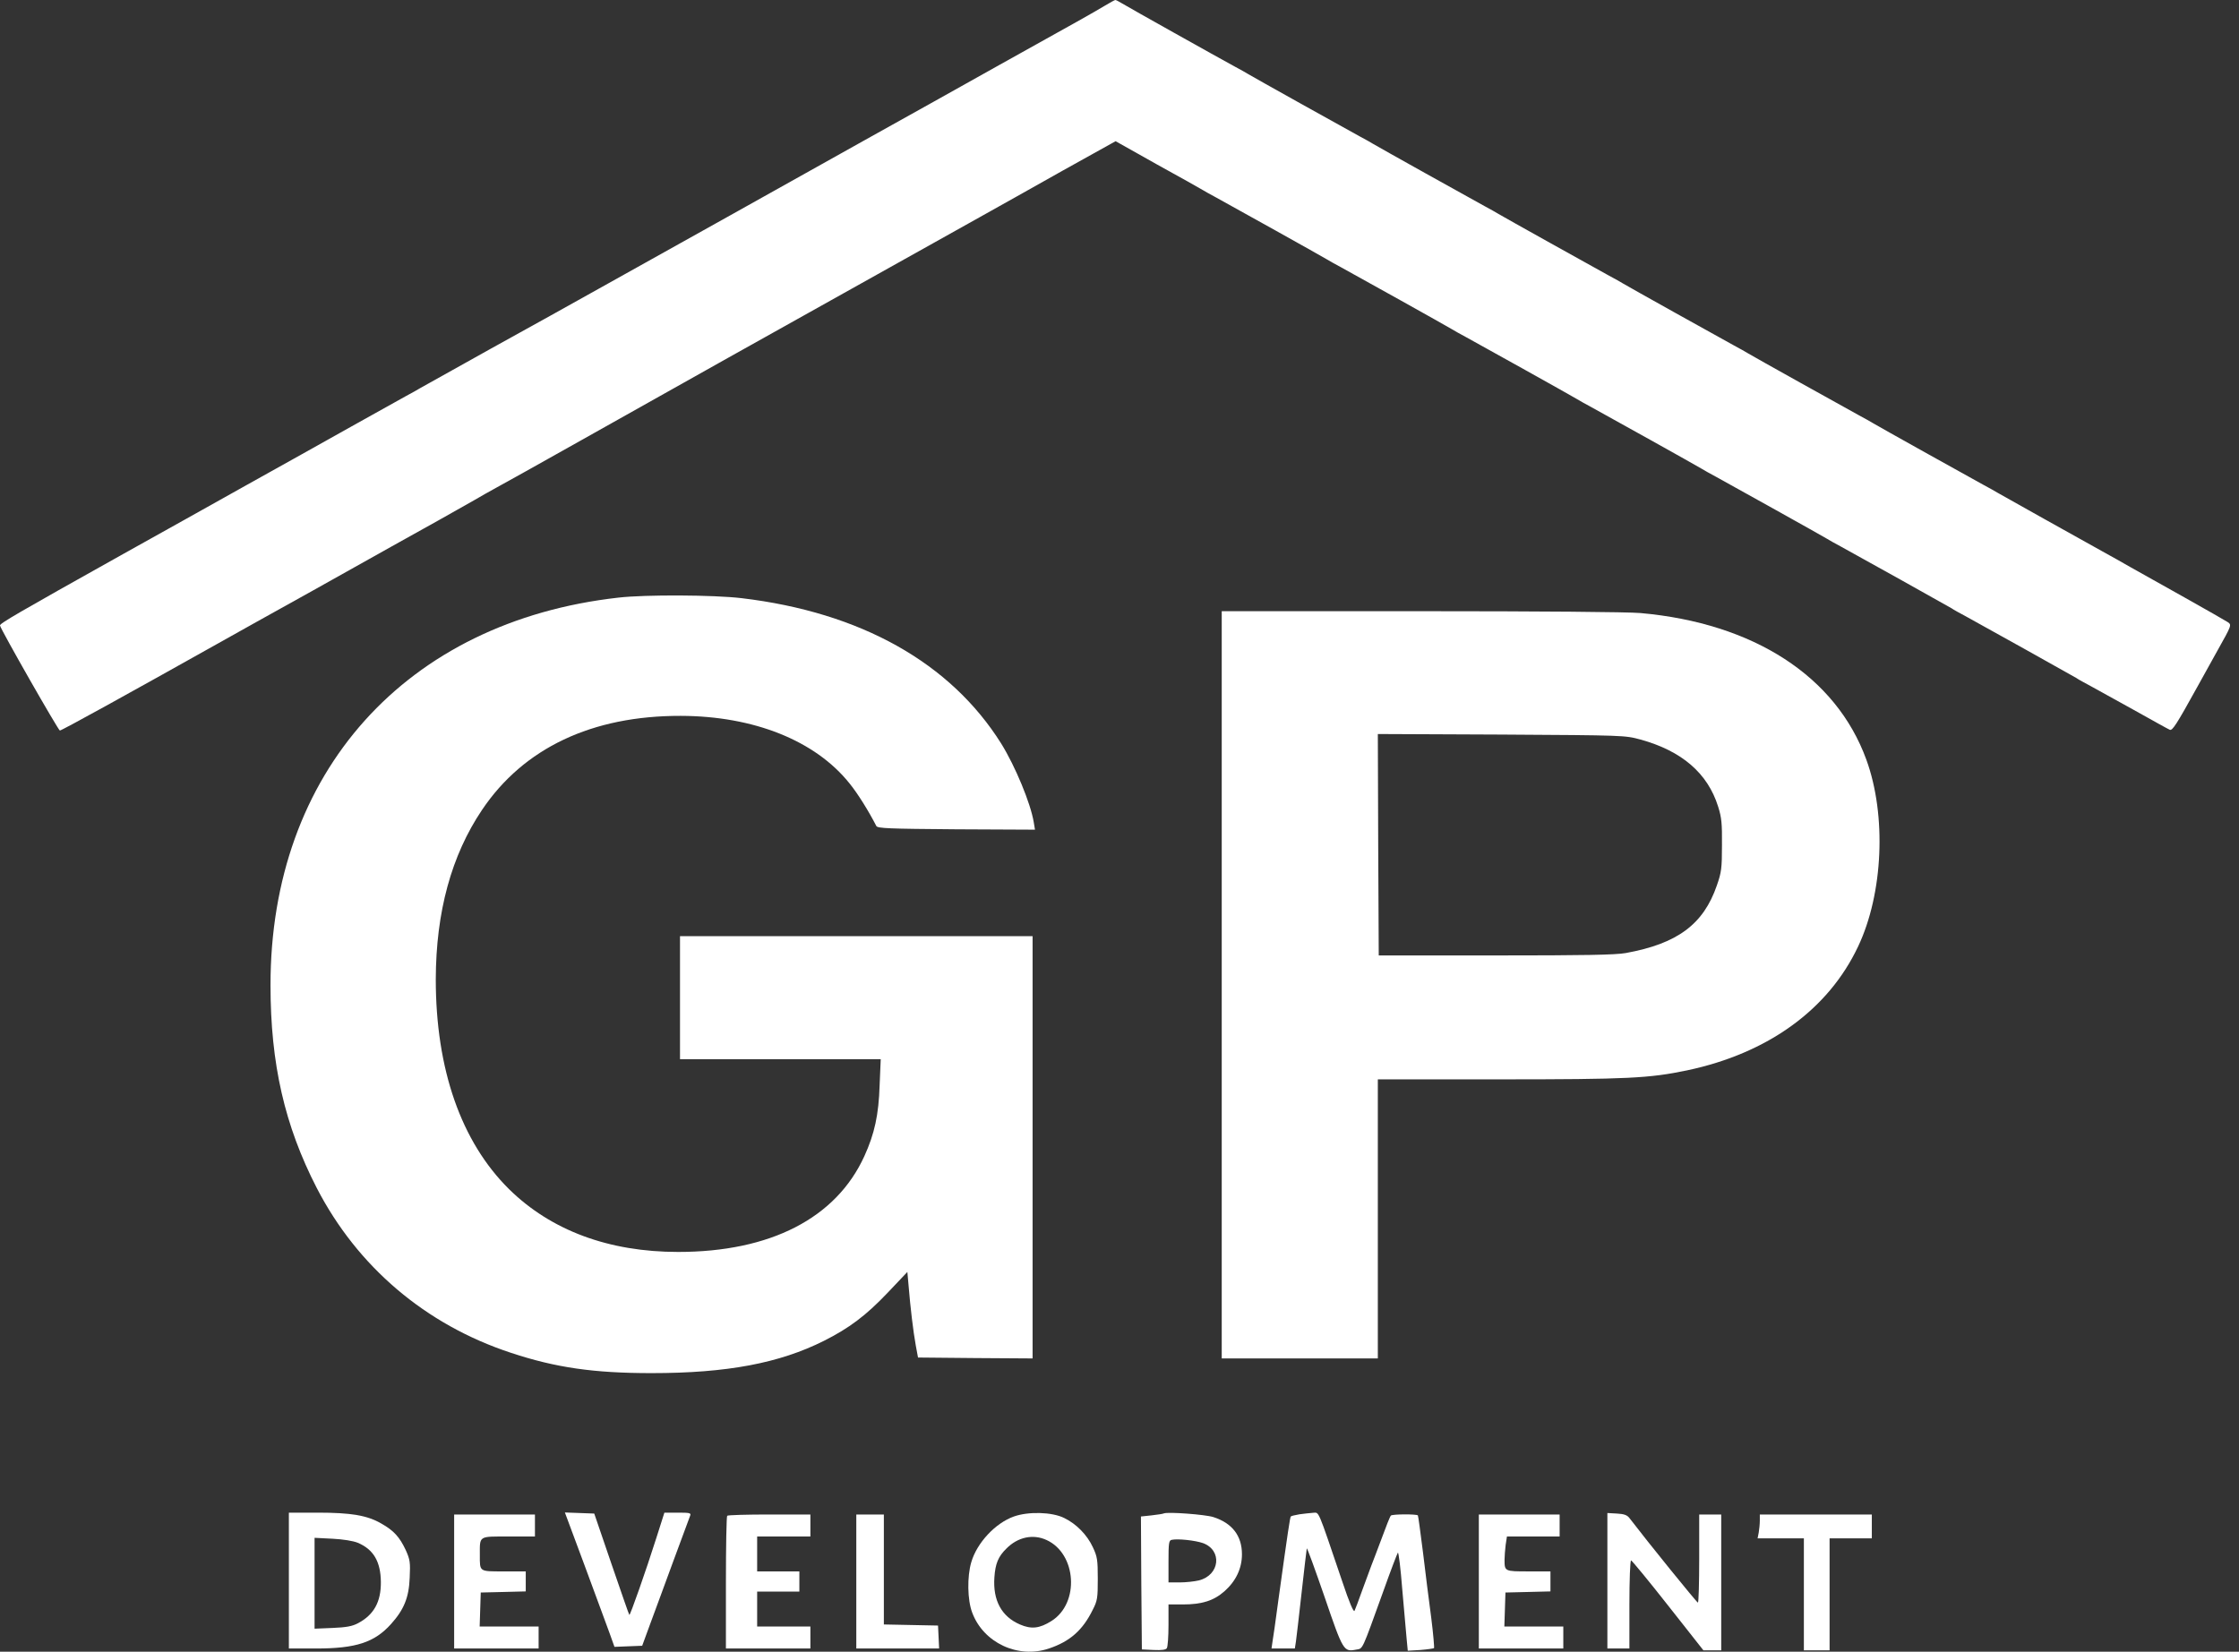
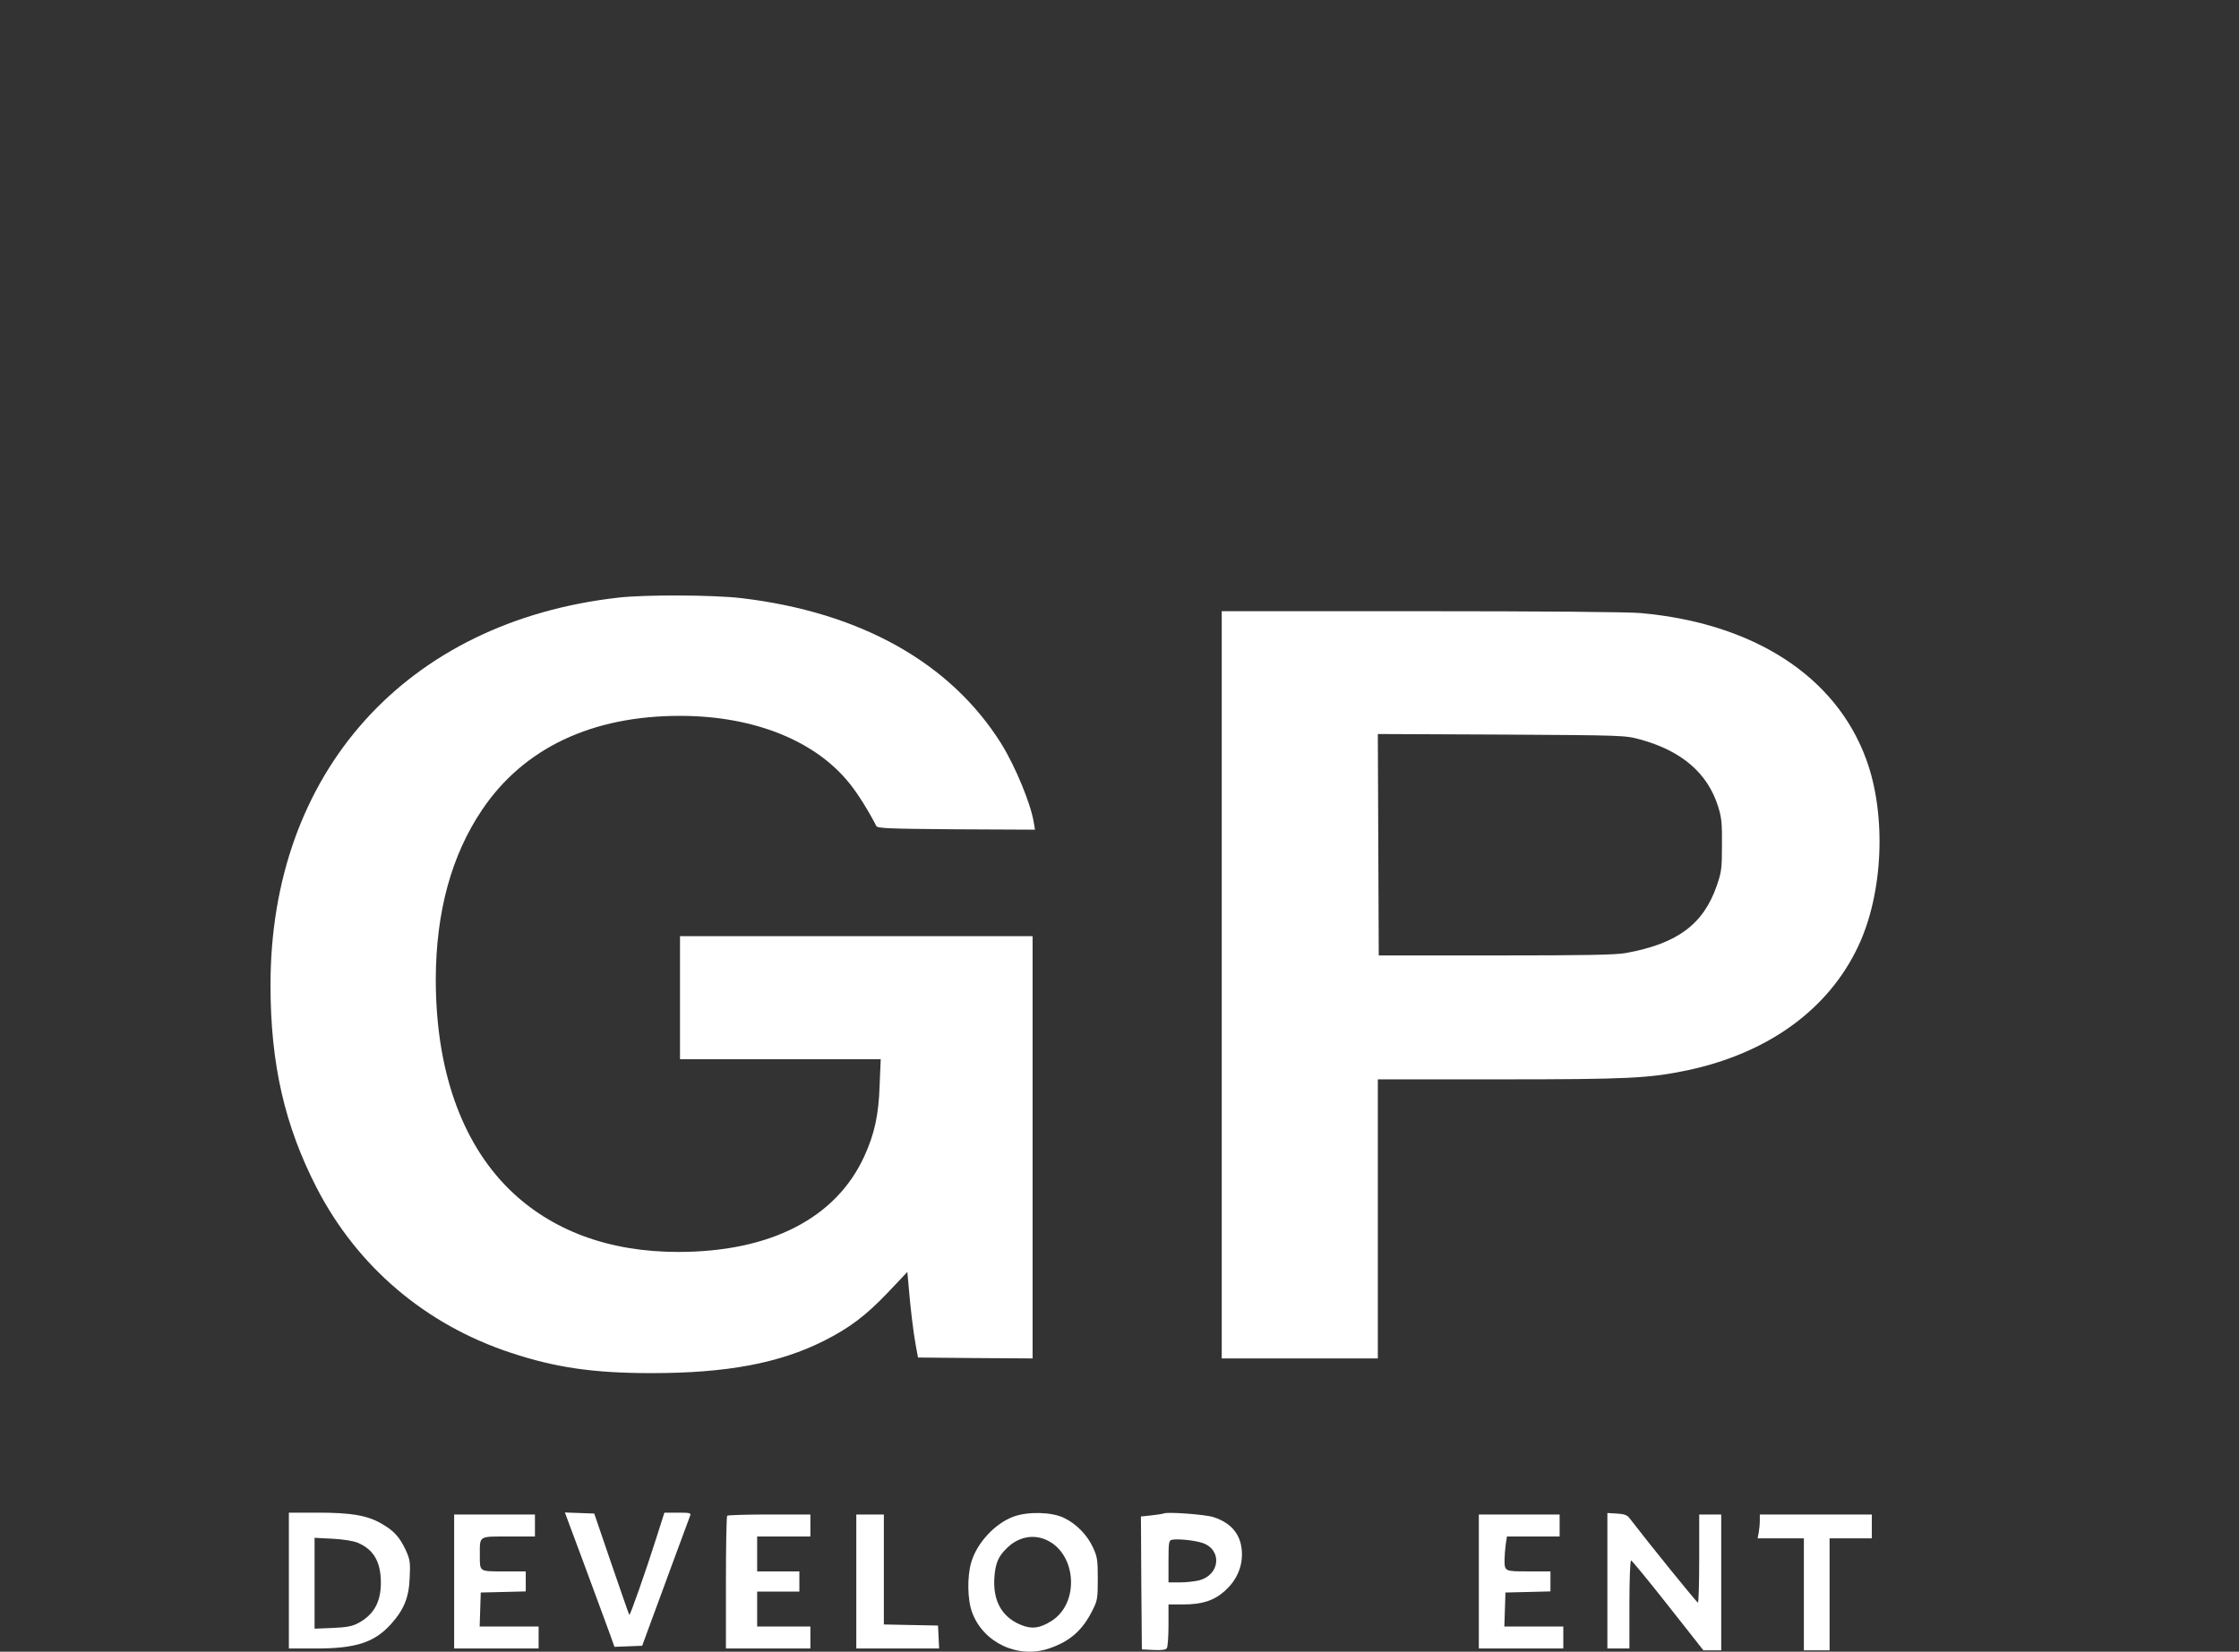
<svg xmlns="http://www.w3.org/2000/svg" width="103" height="76" viewBox="0 0 103 76" fill="none">
  <rect x="0" y="0" width="103" height="76" fill="#333333" stroke="none" />
-   <path d="M50.797 0.279C50.231 0.617 49.597 0.972 45.939 3.008C44.36 3.895 41.606 5.432 39.815 6.429C36.393 8.347 30.657 11.549 27.523 13.297C26.501 13.872 24.279 15.105 22.581 16.043C20.883 16.989 19.422 17.808 19.329 17.859C19.236 17.918 18.949 18.079 18.695 18.214C18.442 18.358 17.284 19 16.119 19.65C14.961 20.3 12.832 21.492 11.388 22.294C9.952 23.097 8.634 23.832 8.473 23.925C8.313 24.018 7.037 24.727 5.643 25.504C0.752 28.241 -0.017 28.689 0 28.782C0.043 28.985 2.687 33.614 2.754 33.614C2.839 33.614 5.897 31.925 9.994 29.627C11.574 28.74 11.7 28.672 14.387 27.177C15.806 26.383 17.42 25.479 17.977 25.166C18.535 24.854 19.523 24.305 20.174 23.942C20.824 23.578 21.567 23.156 21.821 23.012C22.074 22.86 22.53 22.607 22.835 22.438C23.139 22.277 24.887 21.297 26.721 20.267C30.86 17.935 36.055 15.029 40.322 12.647C42.112 11.642 44.241 10.459 45.052 10.003C45.863 9.546 47.612 8.575 48.921 7.832L51.321 6.497L53.23 7.57C54.286 8.153 55.224 8.676 55.316 8.736C55.409 8.795 55.697 8.955 55.95 9.09C56.6 9.445 60.858 11.819 61.061 11.946C61.154 12.005 61.441 12.165 61.694 12.3C62.345 12.655 66.603 15.029 66.805 15.156C66.898 15.215 67.186 15.376 67.439 15.511C68.089 15.866 72.347 18.239 72.55 18.366C72.643 18.425 72.93 18.586 73.183 18.721C73.834 19.076 78.092 21.449 78.294 21.576C78.387 21.635 78.674 21.796 78.928 21.931C79.578 22.286 83.836 24.66 84.039 24.786C84.132 24.846 84.419 25.006 84.672 25.141C85.399 25.538 89.564 27.861 89.775 27.988C89.868 28.056 90.163 28.216 90.417 28.351C91.144 28.748 95.308 31.072 95.519 31.198C95.612 31.266 95.908 31.426 96.162 31.561C96.415 31.705 97.319 32.203 98.164 32.668C99.008 33.141 99.752 33.555 99.819 33.581C99.938 33.623 100.123 33.344 101.07 31.629C101.222 31.35 101.644 30.59 102.007 29.939C102.666 28.765 102.666 28.757 102.489 28.63C102.387 28.562 101.5 28.056 100.521 27.506C99.541 26.957 98.417 26.324 98.02 26.104C97.623 25.876 97.116 25.589 96.879 25.462C95.815 24.871 92.047 22.767 91.895 22.674C91.802 22.615 91.515 22.455 91.262 22.32C90.611 21.965 86.354 19.591 86.151 19.464C86.058 19.405 85.771 19.245 85.517 19.109C84.867 18.755 80.609 16.381 80.406 16.254C80.313 16.195 80.026 16.034 79.773 15.899C79.122 15.544 74.865 13.171 74.662 13.044C74.569 12.985 74.282 12.824 74.028 12.689C73.378 12.334 69.12 9.96 68.917 9.834C68.824 9.775 68.537 9.614 68.284 9.479C67.633 9.124 63.376 6.75 63.173 6.624C63.08 6.564 62.793 6.404 62.539 6.269C61.889 5.914 57.631 3.54 57.428 3.413C57.335 3.354 57.048 3.194 56.795 3.059C56.018 2.636 51.929 0.347 51.625 0.161C51.473 0.068 51.329 -0.008 51.304 0.001C51.278 0.001 51.05 0.127 50.797 0.279Z" fill="white" />
  <path d="M28.452 27.498C18.67 28.596 12.435 35.549 12.444 45.34C12.444 48.947 13.094 51.794 14.573 54.666C16.44 58.282 19.574 60.951 23.494 62.244C25.555 62.928 27.303 63.182 29.973 63.182C33.445 63.182 35.853 62.725 37.906 61.695C39.063 61.112 39.832 60.538 40.828 59.49L41.741 58.527L41.8 59.186C41.876 60.123 42.011 61.272 42.129 61.914L42.231 62.464L44.867 62.489L47.502 62.506V52.791V43.076H39.392H31.282V45.906V48.736H35.895H40.516L40.465 49.935C40.423 51.304 40.229 52.174 39.764 53.196C38.463 56.052 35.439 57.606 31.198 57.606C28.005 57.606 25.352 56.618 23.418 54.717C21.213 52.537 20.047 49.2 20.047 45.061C20.055 41.961 20.765 39.359 22.176 37.264C24.093 34.417 27.236 32.93 31.316 32.939C34.678 32.947 37.508 34.079 39.08 36.047C39.46 36.512 39.967 37.331 40.313 38.007C40.372 38.117 40.888 38.134 43.996 38.159L47.612 38.176L47.553 37.821C47.409 36.96 46.708 35.262 46.058 34.214C43.726 30.497 39.595 28.174 34.112 27.523C32.837 27.372 29.694 27.355 28.452 27.498Z" fill="white" />
-   <path d="M56.203 45.315V62.506H59.794H63.384V56.086V49.665H68.985C74.898 49.665 75.87 49.614 77.61 49.251C81.327 48.466 84.106 46.455 85.475 43.557C86.632 41.124 86.793 37.517 85.855 34.949C84.461 31.122 80.677 28.672 75.464 28.208C74.881 28.157 70.852 28.123 65.352 28.123H56.203V45.315ZM75.464 34.028C77.365 34.552 78.556 35.574 79.038 37.112C79.198 37.619 79.224 37.889 79.215 38.894C79.215 39.95 79.19 40.145 78.979 40.744C78.362 42.535 77.162 43.422 74.788 43.853C74.307 43.938 72.905 43.963 68.791 43.963H63.426L63.401 38.869L63.384 33.775L69.061 33.8C74.729 33.834 74.746 33.834 75.464 34.028Z" fill="white" />
+   <path d="M56.203 45.315V62.506H59.794H63.384V56.086V49.665H68.985C74.898 49.665 75.87 49.614 77.61 49.251C81.327 48.466 84.106 46.455 85.475 43.557C86.632 41.124 86.793 37.517 85.855 34.949C84.461 31.122 80.677 28.672 75.464 28.208C74.881 28.157 70.852 28.123 65.352 28.123H56.203V45.315ZM75.464 34.028C77.365 34.552 78.556 35.574 79.038 37.112C79.198 37.619 79.224 37.889 79.215 38.894C79.215 39.95 79.19 40.145 78.979 40.744C78.362 42.535 77.162 43.422 74.788 43.853C74.307 43.938 72.905 43.963 68.791 43.963H63.426L63.384 33.775L69.061 33.8C74.729 33.834 74.746 33.834 75.464 34.028Z" fill="white" />
  <path d="M13.289 72.728V75.853H14.539C16.372 75.853 17.225 75.575 17.986 74.73C18.585 74.063 18.814 73.505 18.847 72.593C18.881 71.891 18.864 71.765 18.662 71.317C18.383 70.726 18.121 70.43 17.538 70.101C16.896 69.729 16.152 69.602 14.623 69.602H13.289V72.728ZM16.457 70.988C17.183 71.292 17.513 71.858 17.521 72.795C17.529 73.708 17.2 74.308 16.457 74.696C16.203 74.831 15.916 74.882 15.299 74.907L14.471 74.941V72.855V70.76L15.299 70.802C15.789 70.827 16.254 70.903 16.457 70.988Z" fill="white" />
  <path d="M26.907 72.069C27.413 73.429 27.92 74.823 28.047 75.161L28.267 75.777L28.9 75.752L29.542 75.727L29.914 74.713C30.117 74.155 30.607 72.846 30.987 71.798C31.375 70.751 31.713 69.83 31.747 69.746C31.798 69.619 31.747 69.602 31.19 69.602H30.564L30.193 70.768C29.711 72.288 28.985 74.35 28.951 74.307C28.934 74.299 28.571 73.243 28.131 71.967L27.337 69.644L26.662 69.619L25.986 69.594L26.907 72.069Z" fill="white" />
  <path d="M46.641 69.779C45.787 70.084 44.943 70.987 44.681 71.883C44.486 72.542 44.503 73.623 44.723 74.198C45.238 75.591 46.835 76.335 48.254 75.853C49.217 75.532 49.809 75.009 50.265 74.079C50.484 73.657 50.501 73.53 50.501 72.643C50.501 71.765 50.476 71.621 50.273 71.19C50.011 70.624 49.513 70.117 48.955 69.847C48.389 69.568 47.308 69.543 46.641 69.779ZM48.144 70.861C49.53 71.494 49.673 73.767 48.372 74.586C47.823 74.933 47.443 74.975 46.919 74.747C46.075 74.383 45.669 73.64 45.745 72.576C45.787 71.951 45.922 71.621 46.294 71.258C46.818 70.725 47.519 70.573 48.144 70.861Z" fill="white" />
  <path d="M53.542 69.636C53.5 69.661 53.238 69.695 52.968 69.728L52.486 69.779L52.503 72.837L52.529 75.895L53.069 75.921C53.45 75.938 53.635 75.912 53.678 75.836C53.72 75.777 53.754 75.296 53.754 74.772V73.826H54.413C55.291 73.826 55.832 73.657 56.33 73.218C56.854 72.753 57.133 72.17 57.133 71.519C57.133 70.666 56.685 70.083 55.815 69.805C55.435 69.686 53.737 69.56 53.542 69.636ZM55.342 71.004C56.237 71.334 56.119 72.474 55.156 72.719C54.945 72.77 54.548 72.812 54.269 72.812H53.754V71.849C53.754 70.996 53.77 70.877 53.906 70.852C54.184 70.793 54.978 70.877 55.342 71.004Z" fill="white" />
-   <path d="M59.777 69.678C59.574 69.712 59.405 69.754 59.38 69.779C59.346 69.813 59.245 70.472 58.822 73.53C58.687 74.552 58.552 75.49 58.527 75.617L58.493 75.853H59.025H59.566L59.616 75.532C59.642 75.363 59.76 74.341 59.878 73.277C59.996 72.204 60.106 71.3 60.115 71.249C60.132 71.207 60.495 72.212 60.934 73.479C61.787 75.98 61.813 76.014 62.387 75.904C62.708 75.845 62.624 76.022 63.646 73.192C63.975 72.263 64.279 71.477 64.305 71.444C64.339 71.401 64.432 72.162 64.508 73.133C64.592 74.096 64.685 75.127 64.71 75.422L64.761 75.955L65.344 75.921C65.665 75.895 65.944 75.853 65.969 75.836C65.986 75.811 65.935 75.186 65.842 74.451C65.741 73.707 65.572 72.356 65.462 71.435C65.344 70.506 65.243 69.746 65.226 69.729C65.158 69.661 64.043 69.669 63.984 69.737C63.942 69.779 63.756 70.252 63.562 70.784C63.359 71.317 63.148 71.891 63.08 72.052C63.021 72.212 62.835 72.719 62.666 73.175C62.505 73.631 62.345 74.054 62.311 74.121C62.269 74.197 62.066 73.724 61.754 72.787C60.579 69.332 60.698 69.602 60.394 69.61C60.25 69.619 59.971 69.653 59.777 69.678Z" fill="white" />
  <path d="M73.944 72.736V75.853H74.451H74.957V73.826C74.957 72.711 74.991 71.799 75.034 71.799C75.067 71.799 75.836 72.728 76.731 73.868L78.362 75.938H78.776H79.181V72.812V69.687H78.674H78.168V71.714C78.168 72.829 78.142 73.742 78.109 73.742C78.058 73.742 75.802 70.954 74.949 69.839C74.848 69.712 74.704 69.661 74.383 69.644L73.944 69.619V72.736Z" fill="white" />
  <path d="M20.892 72.77V75.853H22.835H24.778V75.347V74.84H23.426H22.066L22.091 74.054L22.116 73.277L23.156 73.252L24.186 73.226V72.77V72.305H23.181C22.032 72.305 22.074 72.331 22.074 71.562C22.074 70.65 21.998 70.7 23.392 70.7H24.609V70.194V69.687H22.75H20.892V72.77Z" fill="white" />
  <path d="M33.453 69.746C33.42 69.771 33.394 71.165 33.394 72.829V75.853H35.337H37.28V75.347V74.84H36.056H34.831V74.037V73.235H35.802H36.773V72.77V72.305H35.802H34.831V71.503V70.7H36.056H37.28V70.194V69.687H35.397C34.358 69.687 33.479 69.712 33.453 69.746Z" fill="white" />
  <path d="M39.392 72.77V75.853H41.293H43.202L43.177 75.321L43.152 74.797L41.91 74.772L40.66 74.747V72.221V69.687H40.026H39.392V72.77Z" fill="white" />
  <path d="M68.03 72.77V75.853H69.973H71.916V75.347V74.84H70.565H69.204L69.23 74.054L69.255 73.277L70.294 73.252L71.325 73.226V72.77V72.305H70.32C69.213 72.305 69.213 72.305 69.213 71.765C69.213 71.613 69.238 71.309 69.264 71.089L69.323 70.7H70.531H71.747V70.194V69.687H69.889H68.03V72.77Z" fill="white" />
  <path d="M80.956 69.974C80.956 70.126 80.93 70.379 80.905 70.523L80.854 70.785H81.918H82.983V73.361V75.938H83.574H84.166V73.361V70.785H85.137H86.109V70.236V69.687H83.532H80.956V69.974Z" fill="white" />
</svg>